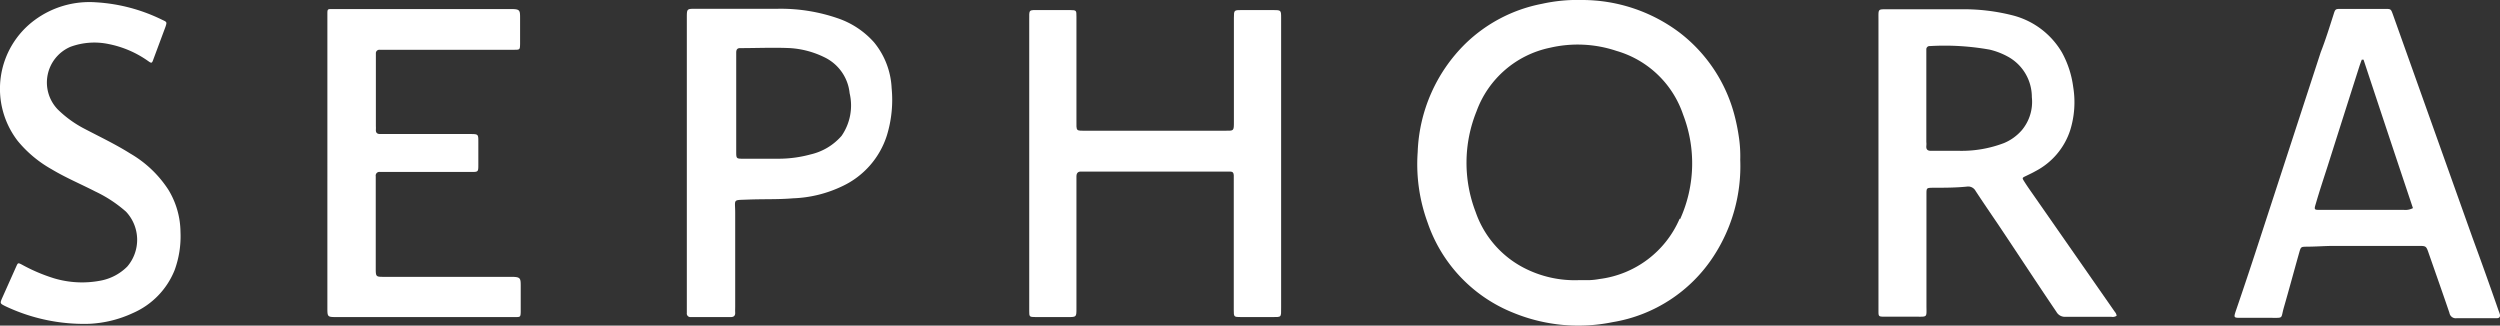
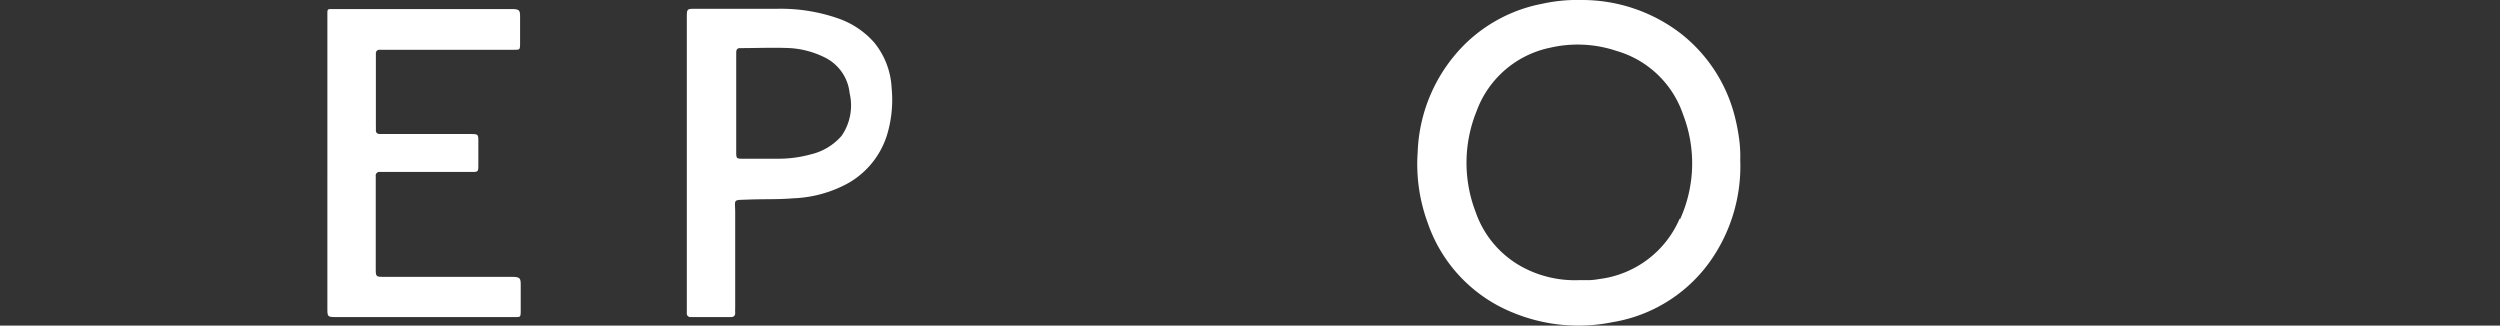
<svg xmlns="http://www.w3.org/2000/svg" viewBox="0 0 196.41 25.58">
  <rect x="0" y="0" width="196.41" height="25.58" fill="#333333" stroke="none" />
  <defs>
    <style>.cls-1{fill:#fff;}</style>
  </defs>
  <g id="Layer_2" data-name="Layer 2">
    <g id="Layer_1-2" data-name="Layer 1">
      <path class="cls-1" d="M68.68,3.34A6.67,6.67,0,0,0,65.8,1.43,13.7,13.7,0,0,0,61.09.69H54.65c-.69,0-.69,0-.69.71V24.59a.28.28,0,0,0,.31.32h3.15c.23,0,.35-.11.34-.34s0-.31,0-.47c0-2.45,0-4.91,0-7.37,0-1.12-.23-1,1-1.05s2.36,0,3.54-.1a9.72,9.72,0,0,0,3.87-.95,6.61,6.61,0,0,0,3.51-4,9.52,9.52,0,0,0,.37-3.71A6.1,6.1,0,0,0,68.68,3.34Zm-2.56,7.33a4.58,4.58,0,0,1-2.43,1.46,9.58,9.58,0,0,1-2.49.34H58.42c-.57,0-.58,0-.58-.56V4.13c0-.23.08-.36.33-.35,0,0,0,0,0,0,1.3,0,2.61-.06,3.91,0a7.11,7.11,0,0,1,2.67.71,3.52,3.52,0,0,1,2,2.83A4.2,4.2,0,0,1,66.12,10.67Z" />
      <path class="cls-1" d="M136.3,9.18a12,12,0,0,0-4.36-6.63A12.74,12.74,0,0,0,124.31,0a13,13,0,0,0-3.17.3,11.85,11.85,0,0,0-6,3.12,12.56,12.56,0,0,0-3.76,8.51,13.35,13.35,0,0,0,.78,5.56,11.69,11.69,0,0,0,6.75,7.09,13.45,13.45,0,0,0,7.78.73,11.73,11.73,0,0,0,7.93-5.17,12.93,12.93,0,0,0,2.1-7.59,10.11,10.11,0,0,0-.12-1.87A15,15,0,0,0,136.3,9.18Zm-4.34,8a7.93,7.93,0,0,1-6.3,4.74,5.58,5.58,0,0,1-.81.09c-.28,0-.55,0-.83,0a8.69,8.69,0,0,1-4.36-1,7.81,7.81,0,0,1-3.73-4.36,10.78,10.78,0,0,1,.07-7.9,7.84,7.84,0,0,1,5.78-5A9.59,9.59,0,0,1,127,4,7.81,7.81,0,0,1,132.23,9,10.64,10.64,0,0,1,132,17.21Z" />
-       <path class="cls-1" d="M159.74,15.3c-.23-.33-.46-.65-.68-1s-.21-.32.16-.5.46-.22.69-.35a5.56,5.56,0,0,0,2.73-3.21,7.4,7.4,0,0,0,.24-3.4A7.68,7.68,0,0,0,162,4.13a6.29,6.29,0,0,0-3.79-2.9A15.5,15.5,0,0,0,154,.73c-1.87,0-3.74,0-5.61,0-.88,0-.81-.07-.81.8q0,11.27,0,22.52c0,.12,0,.24,0,.36,0,.44,0,.47.47.47.81,0,1.62,0,2.42,0,1,0,.88.09.88-.89,0-2.9,0-5.81,0-8.71,0-.52,0-.52.51-.53.89,0,1.78,0,2.67-.09a.66.66,0,0,1,.68.34c.59.9,1.2,1.79,1.81,2.69,1.52,2.27,3,4.54,4.54,6.81a.76.76,0,0,0,.71.39c1.21,0,2.41,0,3.61,0a.56.56,0,0,0,.41-.08.55.55,0,0,0-.14-.31Zm-2.3-4.06a9.34,9.34,0,0,1-3.47.61h-.67v0h-1.6c-.26,0-.38-.11-.36-.37s0-.24,0-.36V4.34c0-.16,0-.31,0-.46a.25.25,0,0,1,.27-.26h0a20.1,20.1,0,0,1,4.71.28,5.7,5.7,0,0,1,1.39.53,3.62,3.62,0,0,1,1.92,3.2,3.47,3.47,0,0,1-.78,2.59A3.78,3.78,0,0,1,157.44,11.24Z" />
-       <path class="cls-1" d="M100,.79H97.56c-.61,0-.62,0-.62.63V9.56c0,.75,0,.71-.7.71H85.42c-.93,0-.85.08-.85-.86V1.32c0-.52,0-.52-.52-.53H81.68c-.89,0-.82-.07-.82.8V24.42c0,.46,0,.49.51.49.84,0,1.68,0,2.52,0,.68,0,.68,0,.68-.68V14.34c0-.17,0-.35,0-.52s.1-.35.34-.34H96.66c.19,0,.27.11.27.3s0,.27,0,.41V24.34c0,.56,0,.57.58.57H99.9c.8,0,.75.05.75-.76V1.38C100.65.8,100.64.79,100,.79Z" />
-       <path class="cls-1" d="M196.39,24.66a2.5,2.5,0,0,0-.09-.25q-1-2.88-2.06-5.76L188,1.15c-.16-.44-.16-.45-.61-.45h-3.45c-.46,0-.47,0-.61.45-.32,1-.63,2-1,2.94l-4.69,14.38c-.65,2-1.31,4-2,6-.15.47-.14.5.36.5h2.42c1,0,.76.08,1-.78.42-1.45.81-2.91,1.22-4.36.13-.45.14-.44.6-.45.7,0,1.41-.06,2.11-.06H190c.61,0,.61,0,.82.61.54,1.55,1.09,3.1,1.62,4.66A.5.5,0,0,0,193,25c.5,0,1,0,1.5,0h1.65C196.39,25,196.45,24.85,196.39,24.66Zm-7.52-8.17-5.56,0c-.34,0-.68,0-1,0-.5,0-.52,0-.37-.49.29-1,.6-1.93.91-2.89q1.25-3.94,2.51-7.89c.06-.18.12-.35.19-.53l.14,0q1.93,5.84,3.88,11.66A1.27,1.27,0,0,1,188.87,16.49Z" />
      <path class="cls-1" d="M40.14,21.75H30.19c-.66,0-.67,0-.67-.69V14.21c0-.12,0-.24,0-.36a.29.29,0,0,1,.34-.34H37c.57,0,.58,0,.58-.56s0-1.2,0-1.8,0-.62-.63-.62H29.87c-.23,0-.35-.09-.34-.33s0-.21,0-.31V4.56c0-.12,0-.24,0-.36a.27.27,0,0,1,.29-.29H40.38c.46,0,.47,0,.48-.46,0-.67,0-1.34,0-2s0-.74-.76-.74h-14c-.36,0-.38,0-.38.38v11.7h0V24.16c0,.75,0,.75.76.75h14c.39,0,.42,0,.43-.41,0-.67,0-1.34,0-2S40.9,21.75,40.14,21.75Z" />
-       <path class="cls-1" d="M13.23,14.91a8.86,8.86,0,0,0-3-2.85c-1.19-.75-2.47-1.35-3.7-2a8.68,8.68,0,0,1-2-1.47,3.05,3.05,0,0,1,1-4.91,5.44,5.44,0,0,1,3-.22,8.07,8.07,0,0,1,3.1,1.33c.28.2.31.19.42-.13L13,2.11c.12-.37.12-.38-.23-.54A13.56,13.56,0,0,0,7.52.18a7.23,7.23,0,0,0-4.8,1.4,6.71,6.71,0,0,0-1.33,9.49A9.4,9.4,0,0,0,4.06,13.3c1.1.66,2.29,1.16,3.44,1.75a10.28,10.28,0,0,1,2.4,1.58,3.23,3.23,0,0,1,.1,4.31,4,4,0,0,1-2.11,1.11,7.7,7.7,0,0,1-3.66-.19,13.53,13.53,0,0,1-2.51-1.07c-.31-.16-.31-.15-.45.16L.18,23.39c-.19.44-.19.45.23.66A14.41,14.41,0,0,0,7,25.44a9.1,9.1,0,0,0,3.43-.84,6.19,6.19,0,0,0,3.29-3.38,7.75,7.75,0,0,0,.46-3A6.49,6.49,0,0,0,13.23,14.91Z" />
    </g>
  </g>
</svg>